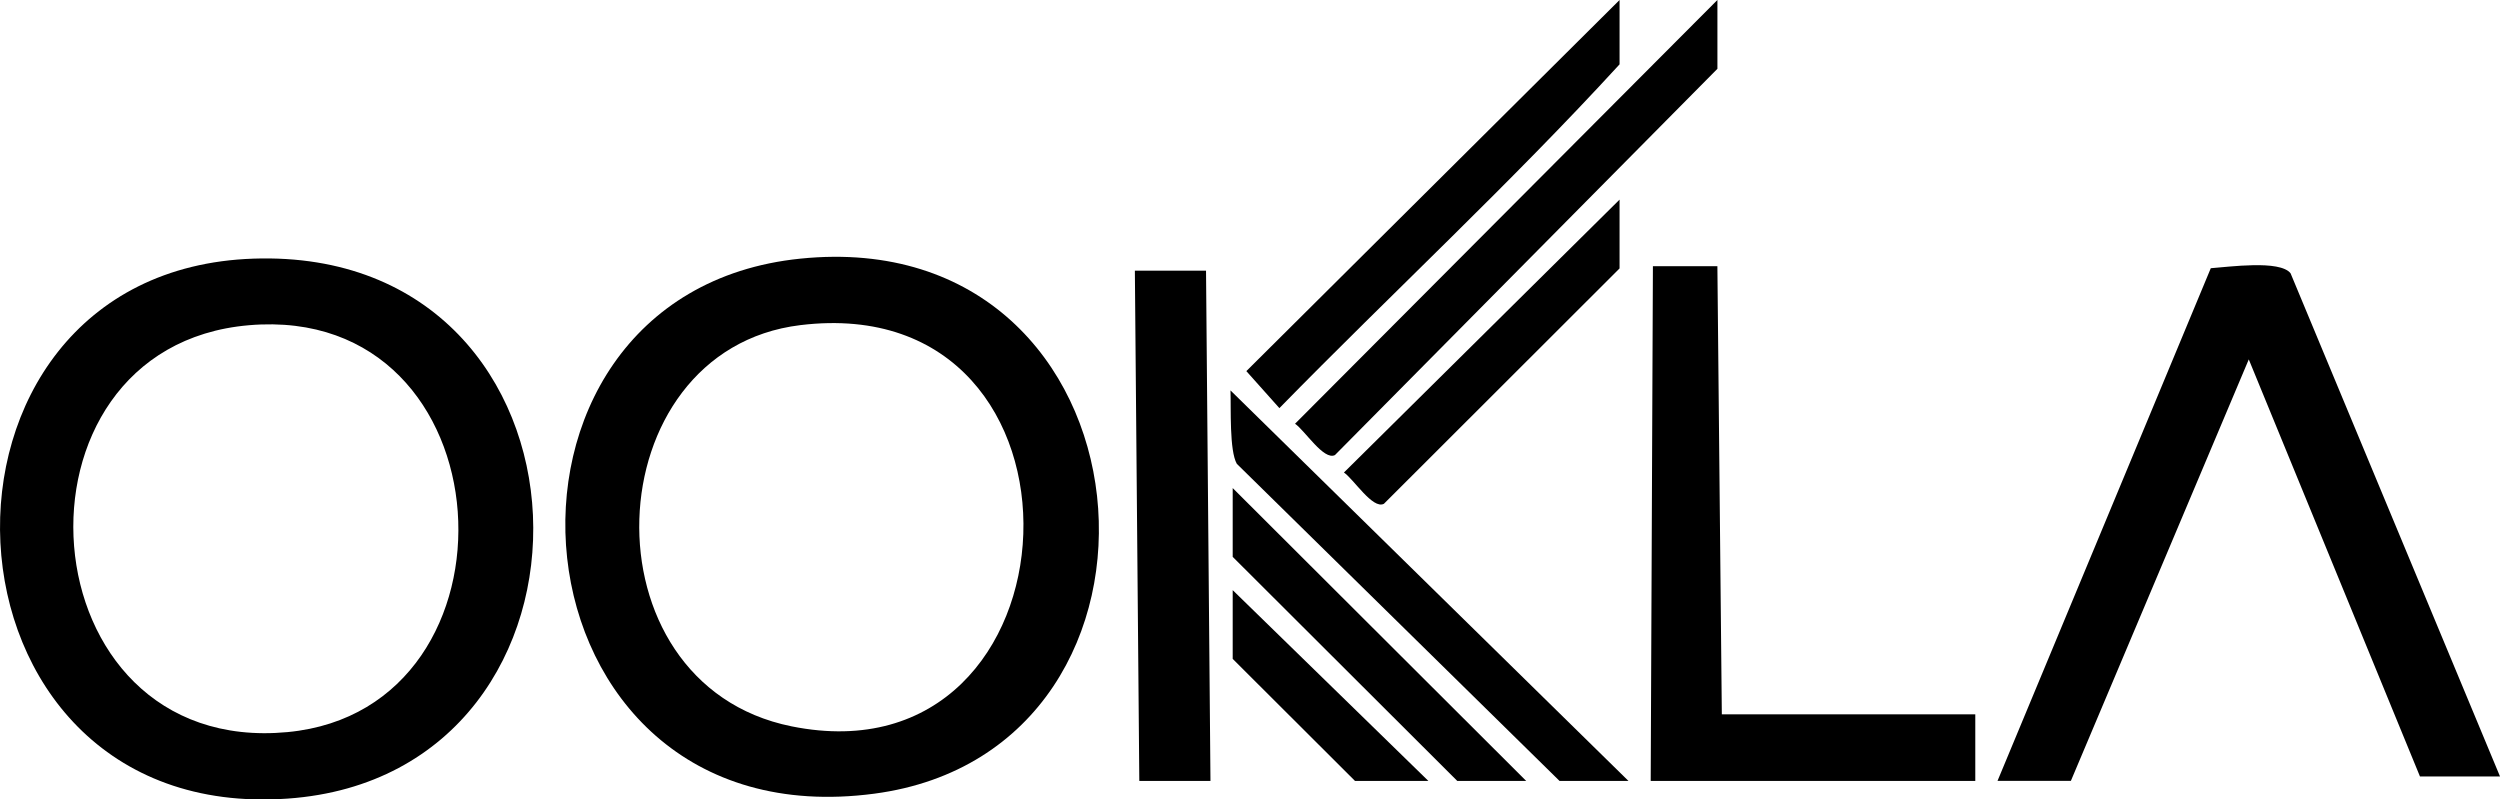
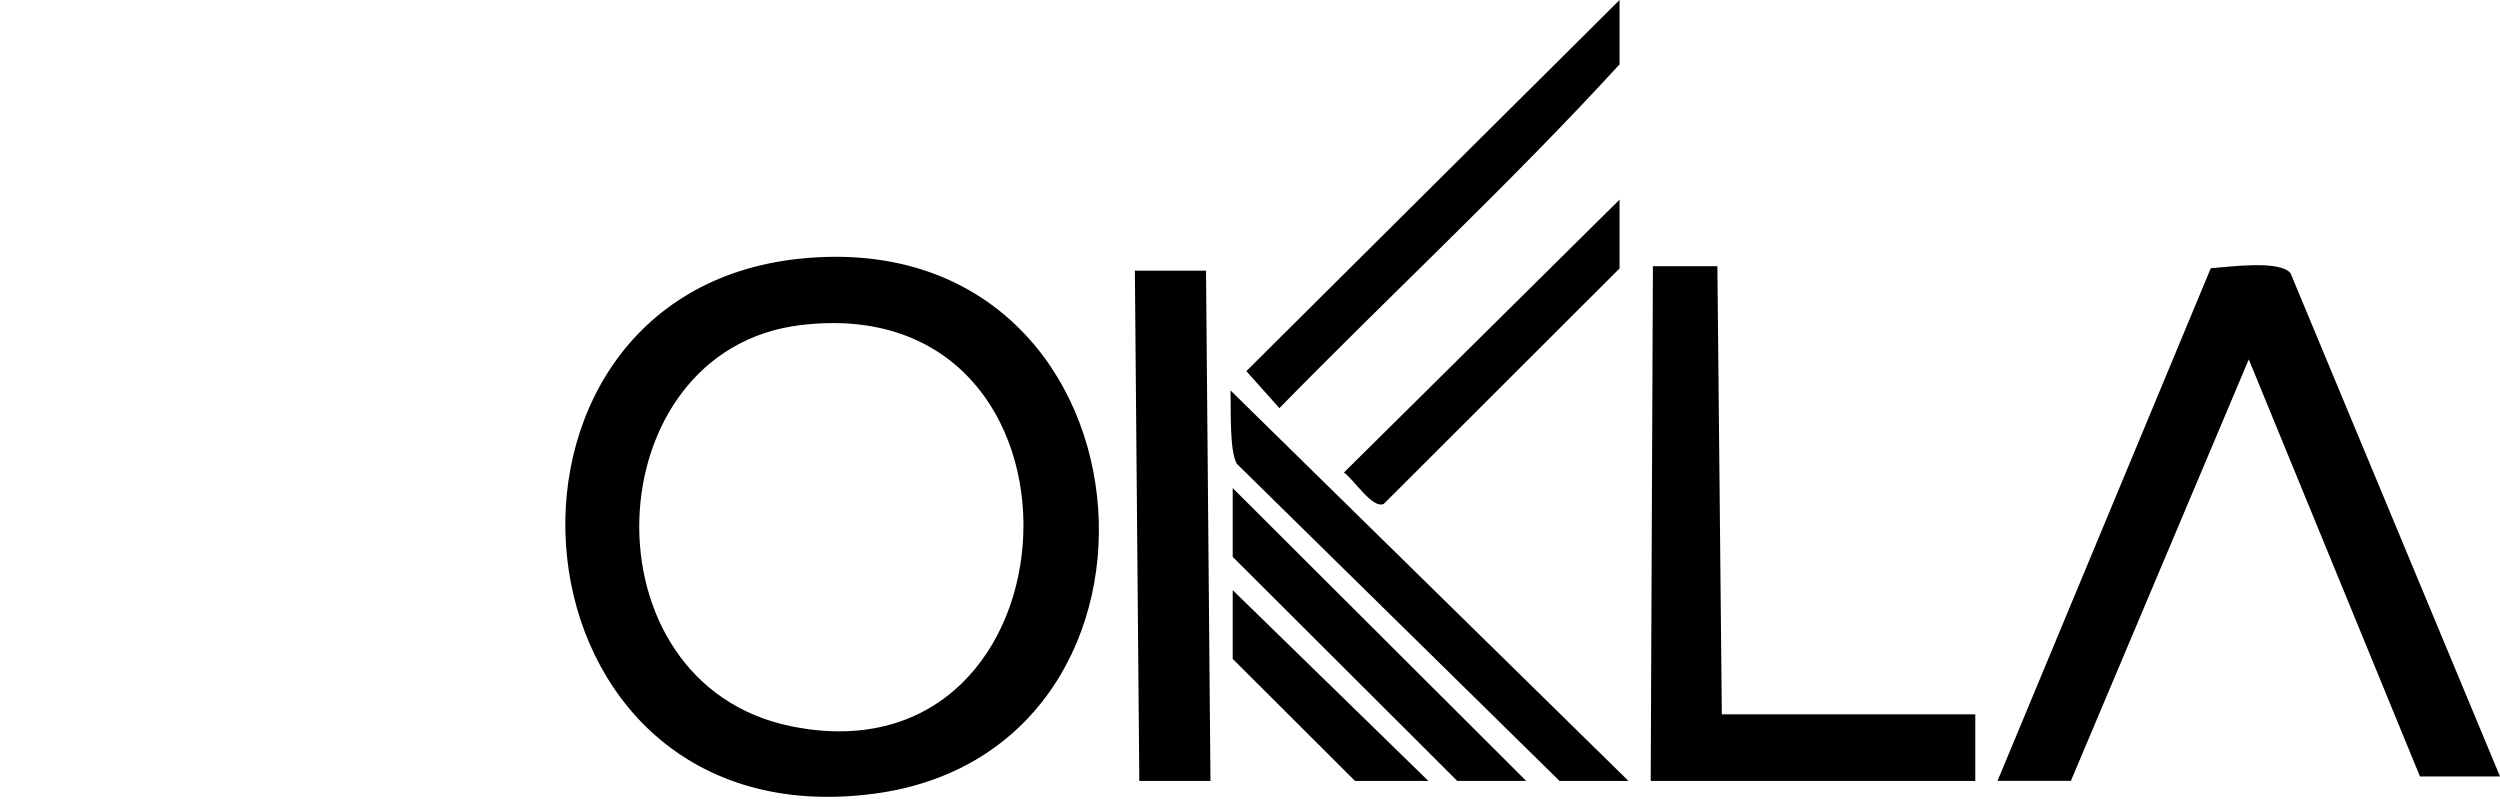
<svg xmlns="http://www.w3.org/2000/svg" id="Layer_1" viewBox="0 0 749.03 239.53">
  <path d="M749.03,232.64h-23.98l-51.29-124.96-53.3,126.28h-21.98l63.9-153.6c5.43-.38,20.72-2.54,23.9,1.52l62.75,150.75Z" />
-   <path d="M75.97,77.49c-105.98,3.55-99.69,169.56,10.23,161.78,101.85-7.21,97.5-165.39-10.23-161.78ZM86.21,219.34C6.87,226.9-1.28,103.91,74.61,97.44c78.34-6.68,84.55,114.94,11.59,121.9Z" />
  <path d="M239.82,77.49c-103.55,10.54-90.21,175.16,22.1,160.31,99.27-13.13,86.14-171.33-22.1-160.31ZM237.16,217.62c-63.27-12.78-59.22-112.68,2.64-120.21,92.85-11.3,86.15,138.14-2.64,120.21Z" />
  <polygon points="515.88 214.03 514.55 79.76 495.23 79.76 494.57 233.97 591.82 233.97 591.82 214.03 515.88 214.03" />
  <polygon points="340.02 81.09 341.35 233.97 362.67 233.97 361.34 81.09 340.02 81.09" />
-   <path d="M514.55,0l-126.54,126.96c2.9,1.94,8.61,11.1,11.96,9.38l114.59-115.73V0Z" />
-   <path d="M370.59,138.99l96.66,94.98h20.65l-119.23-117c.19,5.44-.37,18.05,1.91,22.02Z" />
+   <path d="M370.59,138.99l96.66,94.98h20.65l-119.23-117c.19,5.44-.37,18.05,1.91,22.02" />
  <path d="M485.24,19.28V0l-111.82,111.19,9.9,11.09c33.77-34.5,69.37-67.47,101.92-103Z" />
  <polygon points="369.33 166.84 436.61 233.97 457.26 233.97 369.33 146.23 369.33 166.84" />
  <path d="M414.62,150.96l70.62-70.54v-20.61l-82.58,81.76c2.9,1.94,8.61,11.1,11.96,9.38Z" />
  <polygon points="369.33 197.41 405.97 233.97 427.95 233.97 369.33 176.81 369.33 197.41" />
</svg>